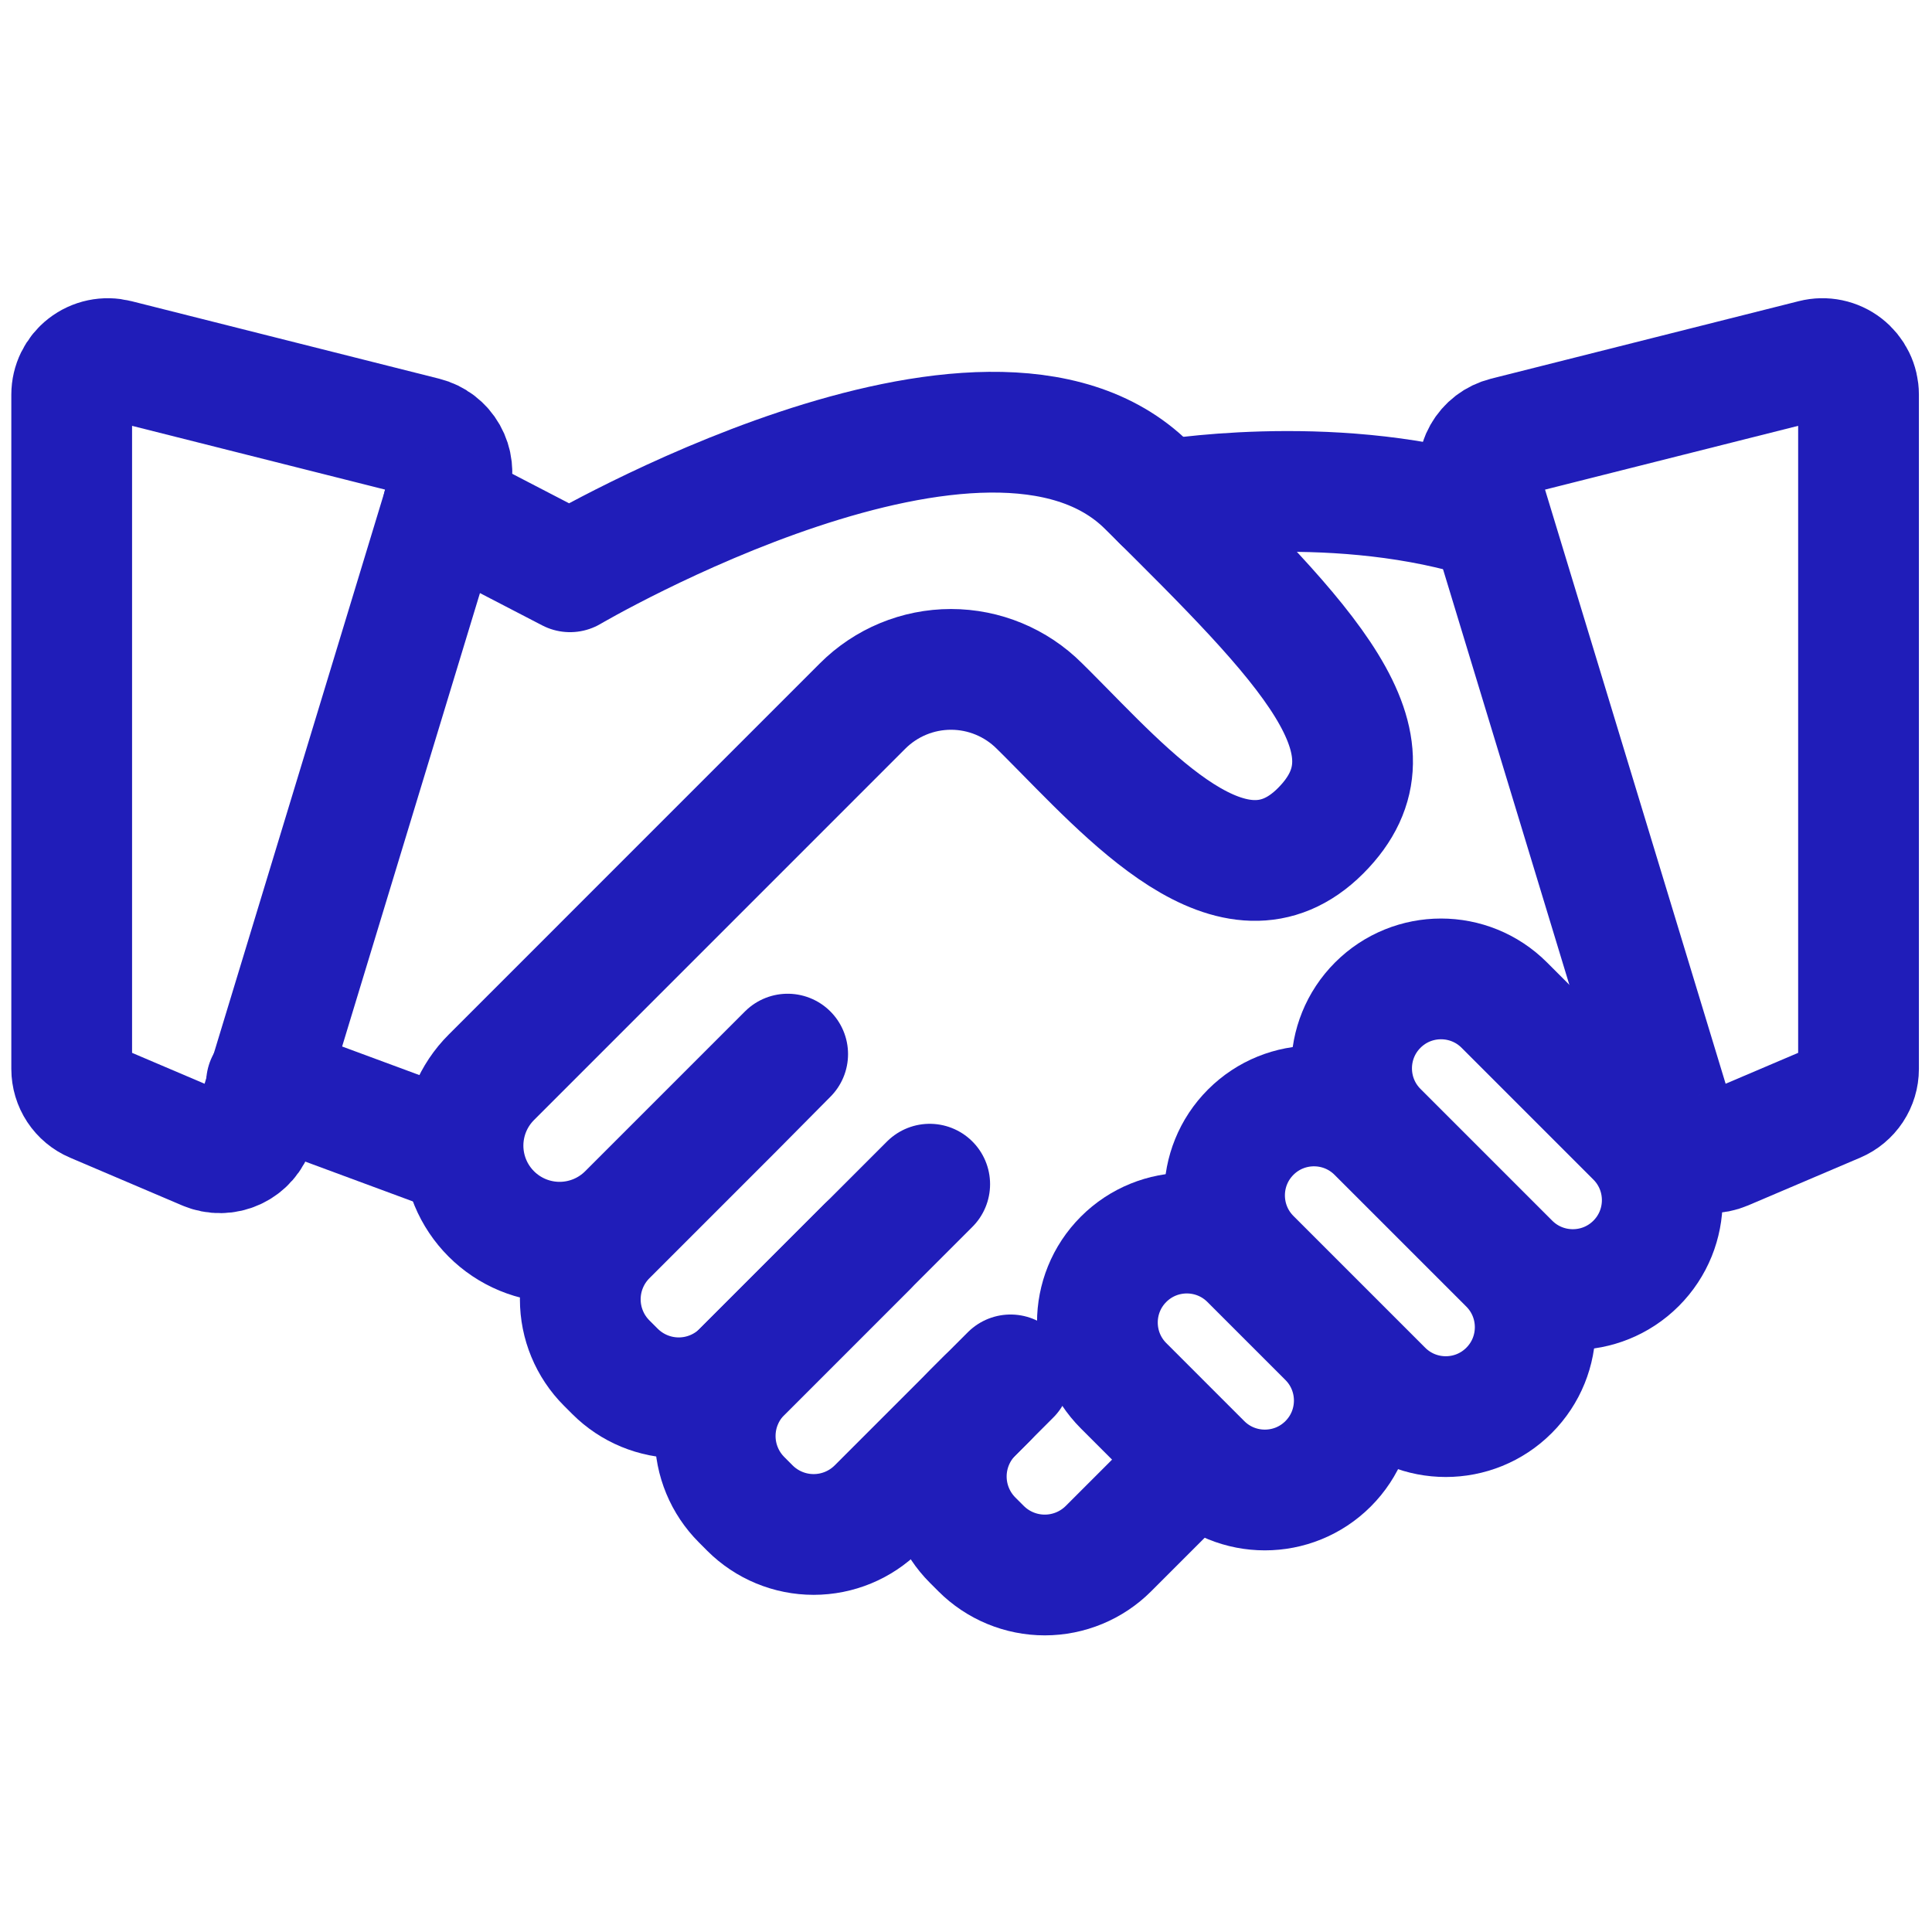
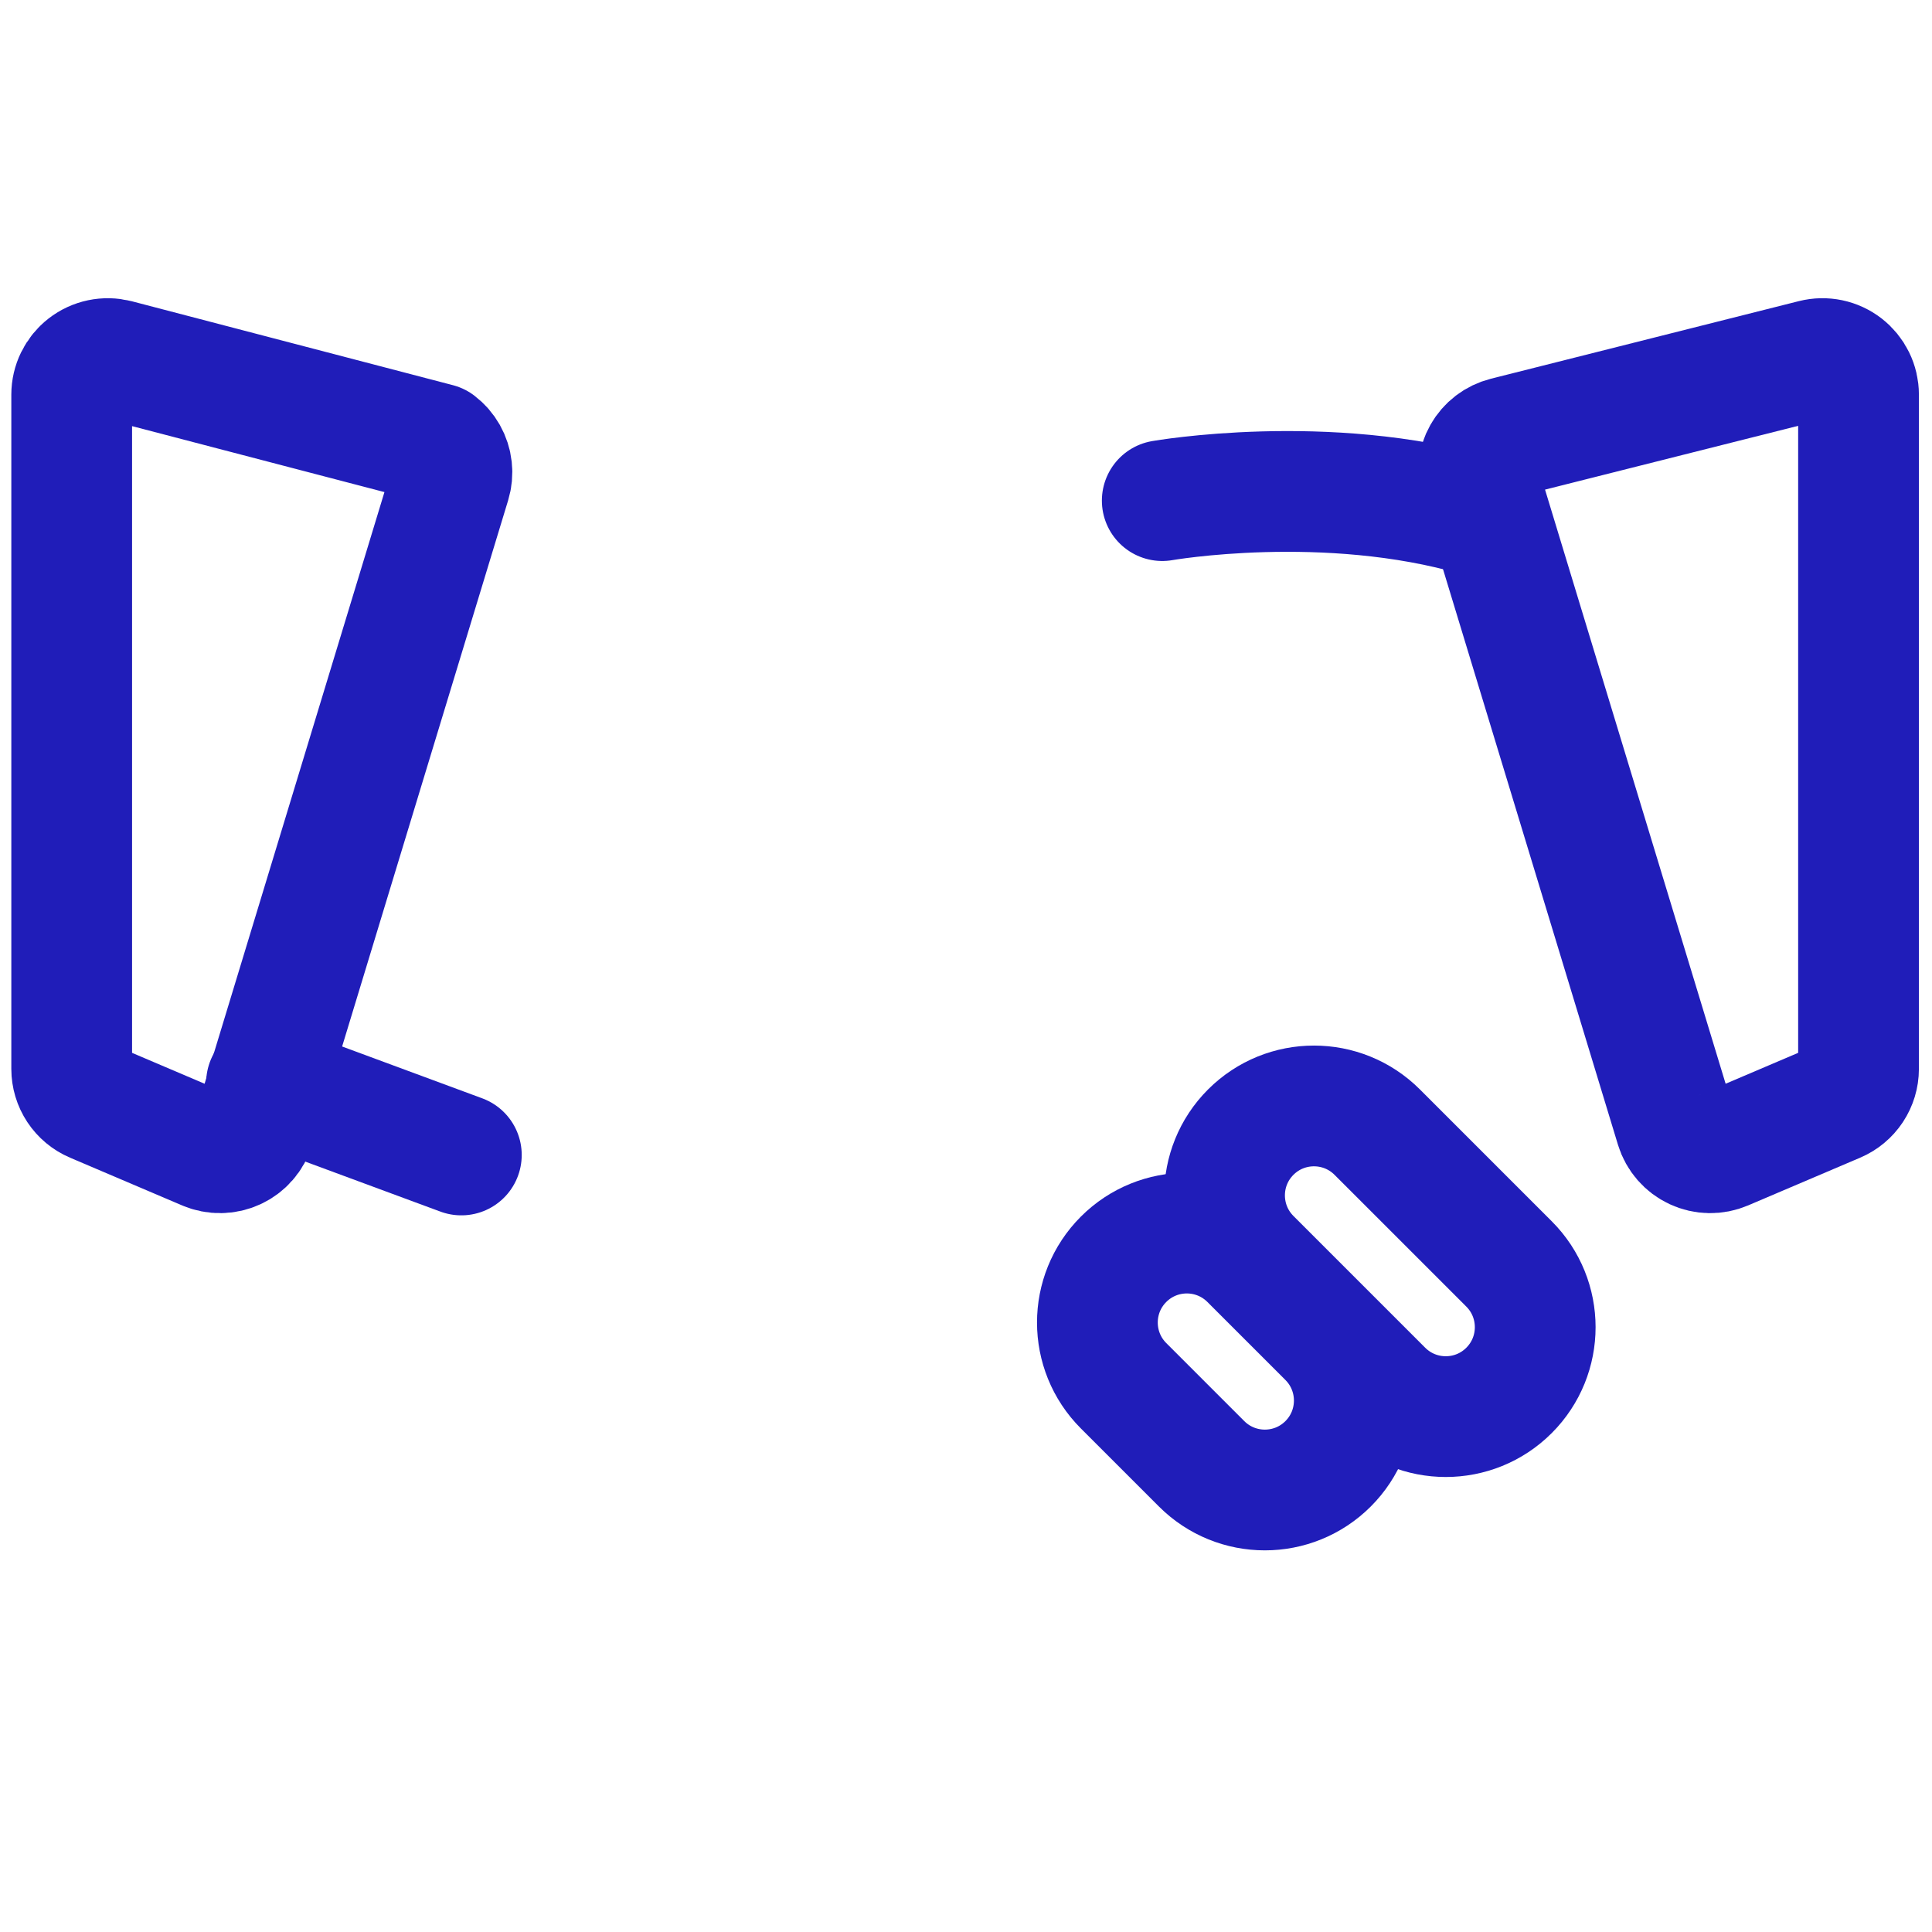
<svg xmlns="http://www.w3.org/2000/svg" width="512" height="512" viewBox="0 0 512 512" fill="none">
-   <path d="M19 104.57V283.27C19.001 285.146 19.553 286.98 20.588 288.545C21.622 290.109 23.094 291.335 24.82 292.07L54.54 304.73C55.774 305.256 57.105 305.516 58.447 305.494C59.788 305.472 61.11 305.169 62.326 304.603C63.543 304.037 64.626 303.222 65.507 302.21C66.388 301.198 67.047 300.013 67.44 298.73L119.35 127.95C119.726 126.711 119.847 125.408 119.705 124.12C119.563 122.832 119.161 121.587 118.523 120.46C117.885 119.332 117.025 118.346 115.995 117.56C114.965 116.775 113.786 116.207 112.53 115.89L30.9 95.32C29.491 94.965 28.02 94.935 26.598 95.233C25.175 95.531 23.84 96.15 22.693 97.041C21.546 97.933 20.617 99.075 19.977 100.379C19.337 101.684 19.003 103.117 19 104.57Z" stroke="#201DB9" stroke-width="32" stroke-linecap="round" stroke-linejoin="round" />
+   <path d="M19 104.57V283.27C19.001 285.146 19.553 286.98 20.588 288.545C21.622 290.109 23.094 291.335 24.82 292.07L54.54 304.73C55.774 305.256 57.105 305.516 58.447 305.494C59.788 305.472 61.11 305.169 62.326 304.603C63.543 304.037 64.626 303.222 65.507 302.21C66.388 301.198 67.047 300.013 67.44 298.73L119.35 127.95C119.726 126.711 119.847 125.408 119.705 124.12C119.563 122.832 119.161 121.587 118.523 120.46C117.885 119.332 117.025 118.346 115.995 117.56L30.9 95.32C29.491 94.965 28.02 94.935 26.598 95.233C25.175 95.531 23.84 96.15 22.693 97.041C21.546 97.933 20.617 99.075 19.977 100.379C19.337 101.684 19.003 103.117 19 104.57Z" stroke="#201DB9" stroke-width="32" stroke-linecap="round" stroke-linejoin="round" />
  <path d="M492.53 104.57V283.27C492.529 285.146 491.977 286.98 490.942 288.545C489.907 290.109 488.436 291.335 486.71 292.07L456.99 304.73C455.756 305.256 454.425 305.516 453.083 305.494C451.742 305.472 450.42 305.169 449.204 304.603C447.987 304.037 446.904 303.222 446.023 302.21C445.142 301.198 444.483 300.013 444.09 298.73L392.18 127.95C391.804 126.711 391.682 125.409 391.824 124.122C391.965 122.835 392.367 121.59 393.003 120.463C393.64 119.335 394.499 118.348 395.528 117.562C396.557 116.777 397.735 116.208 398.99 115.89L480.62 95.32C482.029 94.963 483.502 94.932 484.925 95.229C486.349 95.526 487.686 96.145 488.834 97.037C489.982 97.929 490.912 99.071 491.553 100.376C492.193 101.682 492.527 103.116 492.53 104.57Z" stroke="#201DB9" stroke-width="32" stroke-linecap="round" stroke-linejoin="round" />
  <path d="M70.63 286.98L122.26 306.08" stroke="#201DB9" stroke-width="32" stroke-linecap="round" stroke-linejoin="round" />
-   <path d="M117.44 134.09L151.06 151.53C151.06 151.53 261.51 86.61 304.06 128.77C346.61 170.93 372.9 197.24 349.95 220.19C327 243.14 298.83 210.49 277.56 189.19L275.44 187.09C269.229 180.882 260.807 177.394 252.025 177.394C243.243 177.394 234.821 180.882 228.61 187.09L130.2 285.51C127.822 287.886 125.936 290.707 124.65 293.811C123.363 296.916 122.701 300.244 122.701 303.605C122.701 306.966 123.363 310.294 124.65 313.399C125.936 316.504 127.822 319.325 130.2 321.7C132.576 324.078 135.396 325.964 138.501 327.251C141.606 328.537 144.934 329.2 148.295 329.2C151.656 329.2 154.984 328.537 158.089 327.251C161.194 325.964 164.014 324.078 166.39 321.7L208.74 279.35L194.02 294.2L160.77 327.45C156.294 331.93 153.781 338.003 153.781 344.335C153.781 350.667 156.294 356.741 160.77 361.22L162.99 363.44C167.47 367.916 173.543 370.43 179.875 370.43C186.207 370.43 192.28 367.916 196.76 363.44L246.38 313.82" stroke="#201DB9" stroke-width="32" stroke-linecap="round" stroke-linejoin="round" />
-   <path d="M229.77 330.42L196.53 363.67C194.312 365.887 192.552 368.519 191.351 371.416C190.15 374.313 189.532 377.419 189.532 380.555C189.532 383.691 190.15 386.797 191.351 389.694C192.552 392.591 194.312 395.223 196.53 397.44L198.74 399.66C203.22 404.135 209.293 406.649 215.625 406.649C221.957 406.649 228.03 404.135 232.51 399.66L267.81 364.36" stroke="#201DB9" stroke-width="32" stroke-linecap="round" stroke-linejoin="round" />
-   <path d="M261.51 370.66L257.77 374.4C255.552 376.617 253.792 379.249 252.591 382.146C251.39 385.044 250.772 388.149 250.772 391.285C250.772 394.421 251.39 397.527 252.591 400.424C253.792 403.321 255.552 405.953 257.77 408.17L259.99 410.39C262.207 412.609 264.839 414.369 267.736 415.569C270.634 416.77 273.739 417.388 276.875 417.388C280.011 417.388 283.117 416.77 286.014 415.569C288.911 414.369 291.543 412.609 293.76 410.39L311.23 392.92" stroke="#201DB9" stroke-width="32" stroke-linecap="round" stroke-linejoin="round" />
  <path d="M331.289 333.725C322.03 324.466 307.019 324.464 297.762 333.721C288.505 342.979 288.506 357.99 297.765 367.249L318.434 387.918C327.694 397.177 342.704 397.179 351.962 387.921C361.219 378.664 361.217 363.653 351.958 354.394L331.289 333.725Z" stroke="#201DB9" stroke-width="32" stroke-linecap="round" stroke-linejoin="round" />
  <path d="M364.985 300.033C355.726 290.773 340.715 290.772 331.458 300.029C322.2 309.286 322.202 324.297 331.461 333.556L366.378 368.473C375.638 377.733 390.648 377.734 399.906 368.477C409.163 359.22 409.161 344.209 399.902 334.949L364.985 300.033Z" stroke="#201DB9" stroke-width="32" stroke-linecap="round" stroke-linejoin="round" />
-   <path d="M398.655 266.366C389.396 257.107 374.385 257.105 365.128 266.363C355.87 275.62 355.872 290.631 365.131 299.89L400.048 334.807C409.307 344.066 424.318 344.068 433.576 334.811C442.833 325.553 442.831 310.542 433.572 301.283L398.655 266.366Z" stroke="#201DB9" stroke-width="32" stroke-linecap="round" stroke-linejoin="round" />
  <path d="M308.01 132.67C308.01 132.67 351.46 125.04 391.76 136.79" stroke="#201DB9" stroke-width="32" stroke-linecap="round" stroke-linejoin="round" />
</svg>